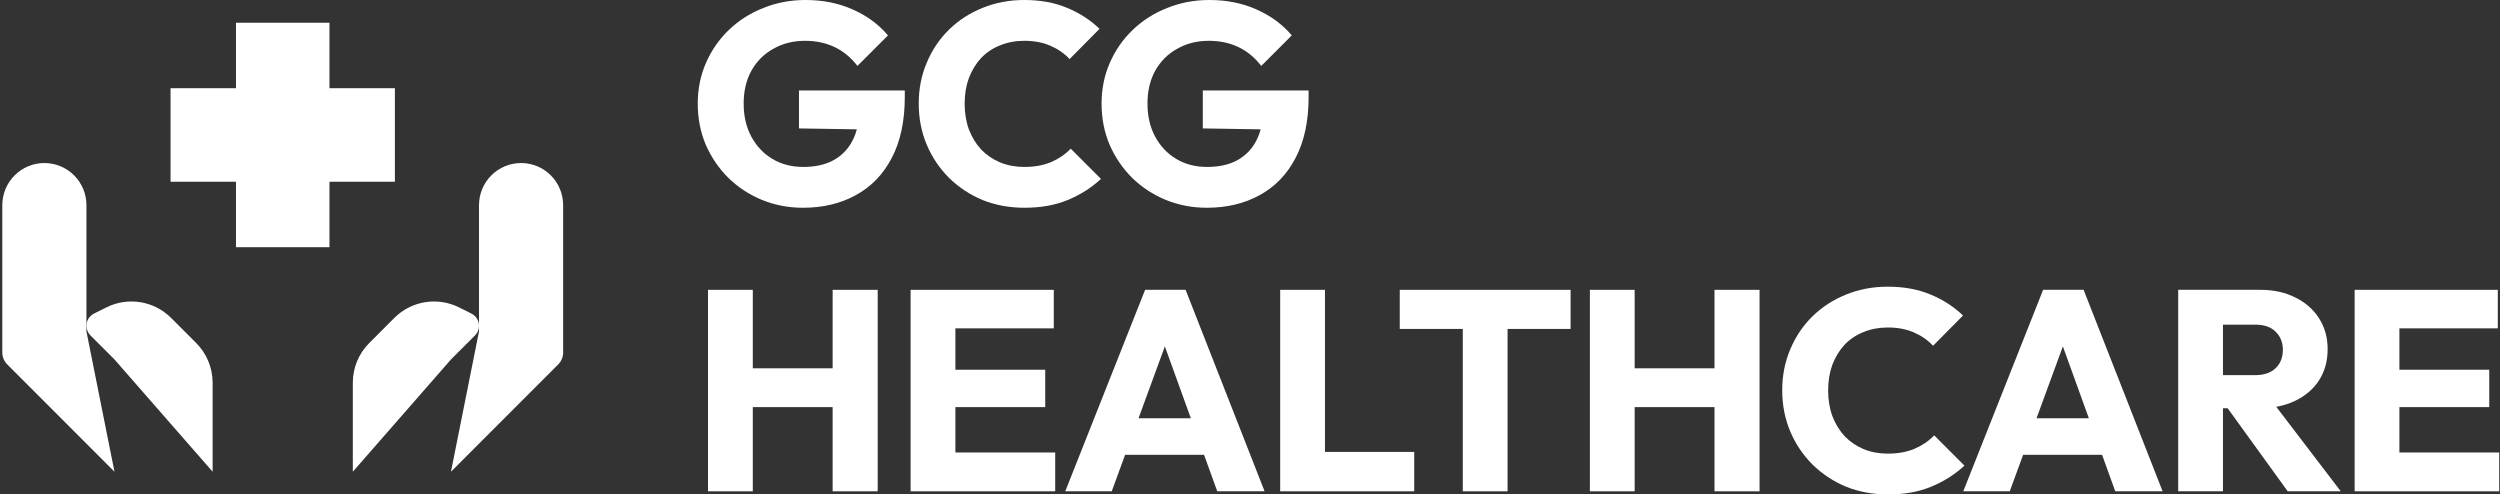
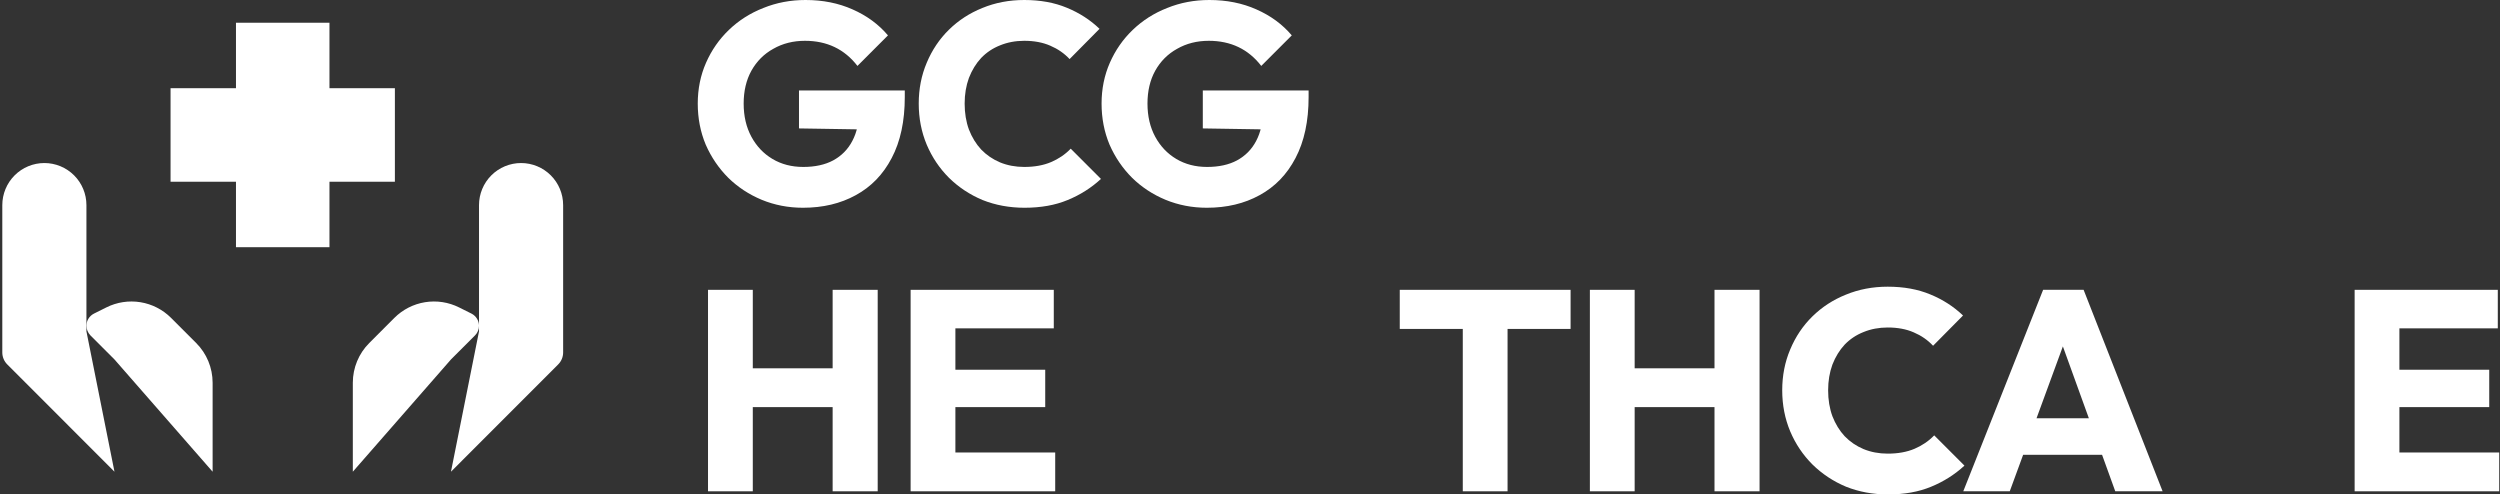
<svg xmlns="http://www.w3.org/2000/svg" width="809" height="160" viewBox="0 0 809 160" fill="none">
  <rect x="0" y="0" width="809" height="160" fill="#333333" stroke="none" />
  <path d="M145.934 152.644L180.634 117.92C181.655 116.899 182.23 115.515 182.231 114.07V66.379C182.231 62.767 180.797 59.302 178.244 56.748C175.692 54.194 172.23 52.758 168.62 52.758C165.01 52.758 161.548 54.194 158.995 56.748C156.442 59.302 155.008 62.767 155.008 66.379V107.241" fill="#fff" />
  <path d="M145.934 116.322L153.72 108.531C154.13 108.123 154.456 107.638 154.677 107.103C154.898 106.569 155.011 105.995 155.008 105.416C155.002 104.601 154.772 103.803 154.343 103.109C153.914 102.416 153.303 101.854 152.576 101.484L148.556 99.478C145.151 97.774 141.296 97.185 137.537 97.794C133.779 98.404 130.307 100.181 127.613 102.874L119.492 111.001C116.088 114.406 114.175 119.024 114.174 123.841V152.644M37.043 152.644L2.343 117.92C1.322 116.899 0.747 115.515 0.746 114.07V66.379C0.746 62.767 2.18 59.302 4.733 56.748C7.285 54.194 10.748 52.758 14.357 52.758C17.967 52.758 21.43 54.194 23.982 56.748C26.535 59.302 27.969 62.767 27.969 66.379V107.241" fill="#fff" />
  <path d="M37.043 116.322L29.257 108.531C28.444 107.697 27.983 106.582 27.969 105.416C27.969 103.755 28.913 102.238 30.401 101.484L34.421 99.478C37.826 97.774 41.681 97.185 45.44 97.794C49.199 98.404 52.67 100.181 55.364 102.874L63.485 111.001C66.889 114.406 68.802 119.024 68.803 123.841V152.644M106.615 80H76.362V58.815H55.192V28.541H76.362V7.356H106.615V28.541H127.785V58.815H106.615V80Z" fill="#fff" />
  <path d="M259.844 67.228C255.107 67.228 250.646 66.366 246.463 64.642C242.341 62.918 238.742 60.548 235.666 57.531C232.59 54.453 230.16 50.882 228.376 46.819C226.653 42.694 225.792 38.262 225.792 33.521C225.792 28.781 226.684 24.379 228.468 20.316C230.252 16.253 232.713 12.713 235.85 9.696C239.049 6.618 242.772 4.248 247.017 2.586C251.261 0.862 255.814 0 260.674 0C266.273 0 271.348 1.016 275.901 3.047C280.515 5.079 284.329 7.88 287.344 11.451L277.47 21.332C275.378 18.623 272.917 16.591 270.087 15.237C267.257 13.883 264.058 13.205 260.49 13.205C256.675 13.205 253.261 14.067 250.246 15.791C247.232 17.453 244.863 19.823 243.141 22.902C241.48 25.918 240.649 29.458 240.649 33.521C240.649 37.585 241.48 41.155 243.141 44.233C244.802 47.312 247.078 49.713 249.97 51.437C252.861 53.16 256.183 54.022 259.936 54.022C263.75 54.022 266.98 53.314 269.626 51.898C272.333 50.421 274.393 48.328 275.808 45.619C277.285 42.848 278.023 39.493 278.023 35.553L287.621 42.017L258.552 41.556V29.273H292.788V31.398C292.788 39.216 291.373 45.803 288.543 51.159C285.775 56.454 281.899 60.456 276.916 63.164C271.994 65.873 266.303 67.228 259.844 67.228Z" fill="#fff" />
  <path d="M331.54 67.228C326.679 67.228 322.158 66.397 317.974 64.734C313.852 63.011 310.222 60.609 307.085 57.531C304.009 54.453 301.609 50.882 299.887 46.819C298.164 42.694 297.303 38.262 297.303 33.521C297.303 28.781 298.164 24.379 299.887 20.316C301.609 16.191 304.009 12.621 307.085 9.604C310.161 6.587 313.76 4.248 317.882 2.586C322.065 0.862 326.587 0 331.447 0C336.615 0 341.198 0.831 345.197 2.493C349.258 4.156 352.795 6.433 355.81 9.327L346.12 19.116C344.398 17.269 342.306 15.822 339.845 14.775C337.446 13.729 334.646 13.205 331.447 13.205C328.617 13.205 326.003 13.698 323.603 14.683C321.266 15.606 319.235 16.961 317.513 18.746C315.852 20.532 314.529 22.686 313.545 25.21C312.622 27.734 312.16 30.505 312.16 33.521C312.16 36.6 312.622 39.401 313.545 41.925C314.529 44.449 315.852 46.604 317.513 48.389C319.235 50.174 321.266 51.56 323.603 52.545C326.003 53.53 328.617 54.022 331.447 54.022C334.769 54.022 337.661 53.499 340.122 52.452C342.583 51.406 344.705 49.959 346.489 48.112L356.271 57.901C353.134 60.794 349.535 63.072 345.474 64.734C341.475 66.397 336.83 67.228 331.54 67.228Z" fill="#fff" />
  <path d="M390.52 67.228C385.783 67.228 381.323 66.366 377.139 64.642C373.017 62.918 369.418 60.548 366.342 57.531C363.266 54.453 360.836 50.882 359.052 46.819C357.329 42.694 356.468 38.262 356.468 33.521C356.468 28.781 357.36 24.379 359.144 20.316C360.928 16.253 363.389 12.713 366.527 9.696C369.726 6.618 373.448 4.248 377.693 2.586C381.938 0.862 386.49 0 391.351 0C396.949 0 402.024 1.016 406.577 3.047C411.191 5.079 415.005 7.88 418.02 11.451L408.146 21.332C406.054 18.623 403.593 16.591 400.763 15.237C397.933 13.883 394.734 13.205 391.166 13.205C387.352 13.205 383.937 14.067 380.923 15.791C377.908 17.453 375.54 19.823 373.817 22.902C372.156 25.918 371.325 29.458 371.325 33.521C371.325 37.585 372.156 41.155 373.817 44.233C375.478 47.312 377.754 49.713 380.646 51.437C383.537 53.16 386.859 54.022 390.612 54.022C394.427 54.022 397.656 53.314 400.302 51.898C403.009 50.421 405.07 48.328 406.485 45.619C407.961 42.848 408.7 39.493 408.7 35.553L418.297 42.017L389.228 41.556V29.273H423.465V31.398C423.465 39.216 422.05 45.803 419.22 51.159C416.451 56.454 412.575 60.456 407.592 63.164C402.67 65.873 396.98 67.228 390.52 67.228Z" fill="#fff" />
  <path d="M229.114 158.984V93.788H243.602V158.984H229.114ZM269.441 158.984V93.788H284.022V158.984H269.441ZM237.788 131.742V119.183H274.24V131.742H237.788Z" fill="#fff" />
  <path d="M294.677 158.984V93.788H309.165V158.984H294.677ZM305.751 158.984V146.425H341.464V158.984H305.751ZM305.751 131.742V119.645H338.234V131.742H305.751ZM305.751 106.255V93.788H341.003V106.255H305.751Z" fill="#fff" />
-   <path d="M344.716 158.984L370.555 93.788H383.659L409.221 158.984H393.902L374.338 104.87H379.598L359.758 158.984H344.716ZM359.389 147.164V135.344H394.917V147.164H359.389Z" fill="#fff" />
-   <path d="M414.269 158.984V93.788H428.757V158.984H414.269ZM425.435 158.984V146.241H457.641V158.984H425.435Z" fill="#fff" />
  <path d="M473.357 158.984V94.712H487.846V158.984H473.357ZM452.963 106.44V93.788H508.24V106.44H452.963Z" fill="#fff" />
  <path d="M514.485 158.984V93.788H528.973V158.984H514.485ZM554.812 158.984V93.788H569.393V158.984H554.812ZM523.159 131.742V119.183H559.611V131.742H523.159Z" fill="#fff" />
  <path d="M610.963 160C606.103 160 601.581 159.169 597.397 157.507C593.275 155.783 589.646 153.382 586.508 150.304C583.432 147.226 581.033 143.655 579.31 139.592C577.587 135.467 576.726 131.034 576.726 126.294C576.726 121.553 577.587 117.152 579.31 113.088C581.033 108.964 583.432 105.393 586.508 102.376C589.584 99.36 593.183 97.02 597.305 95.358C601.489 93.634 606.01 92.772 610.871 92.772C616.038 92.772 620.622 93.603 624.621 95.266C628.681 96.928 632.218 99.206 635.233 102.099L625.543 111.888C623.821 110.041 621.729 108.594 619.268 107.548C616.869 106.501 614.07 105.978 610.871 105.978C608.041 105.978 605.426 106.47 603.027 107.455C600.689 108.379 598.659 109.733 596.936 111.519C595.275 113.304 593.952 115.459 592.968 117.983C592.045 120.507 591.584 123.277 591.584 126.294C591.584 129.372 592.045 132.173 592.968 134.697C593.952 137.221 595.275 139.376 596.936 141.161C598.659 142.947 600.689 144.332 603.027 145.317C605.426 146.302 608.041 146.795 610.871 146.795C614.193 146.795 617.084 146.271 619.545 145.225C622.006 144.178 624.128 142.731 625.912 140.884L635.694 150.673C632.557 153.567 628.958 155.844 624.897 157.507C620.898 159.169 616.254 160 610.963 160Z" fill="#fff" />
  <path d="M635.314 158.984L661.153 93.788H674.257L699.819 158.984H684.5L664.936 104.87H670.196L650.356 158.984H635.314ZM649.987 147.164V135.344H685.515V147.164H649.987Z" fill="#fff" />
-   <path d="M715.941 132.112V121.4H729.691C732.582 121.4 734.797 120.661 736.335 119.183C737.935 117.706 738.734 115.705 738.734 113.181C738.734 110.841 737.965 108.902 736.427 107.363C734.889 105.824 732.674 105.054 729.783 105.054H715.941V93.788H731.444C735.751 93.788 739.534 94.619 742.795 96.282C746.055 97.882 748.609 100.129 750.454 103.023C752.3 105.916 753.223 109.241 753.223 112.996C753.223 116.813 752.3 120.168 750.454 123.062C748.609 125.894 746.025 128.11 742.702 129.711C739.38 131.311 735.474 132.112 730.983 132.112H715.941ZM704.867 158.984V93.788H719.355V158.984H704.867ZM740.303 158.984L720.001 130.911L733.29 127.31L757.468 158.984H740.303Z" fill="#fff" />
  <path d="M761.959 158.984V93.788H776.447V158.984H761.959ZM773.033 158.984V146.425H808.746V158.984H773.033ZM773.033 131.742V119.645H805.516V131.742H773.033ZM773.033 106.255V93.788H808.285V106.255H773.033Z" fill="#fff" />
</svg>